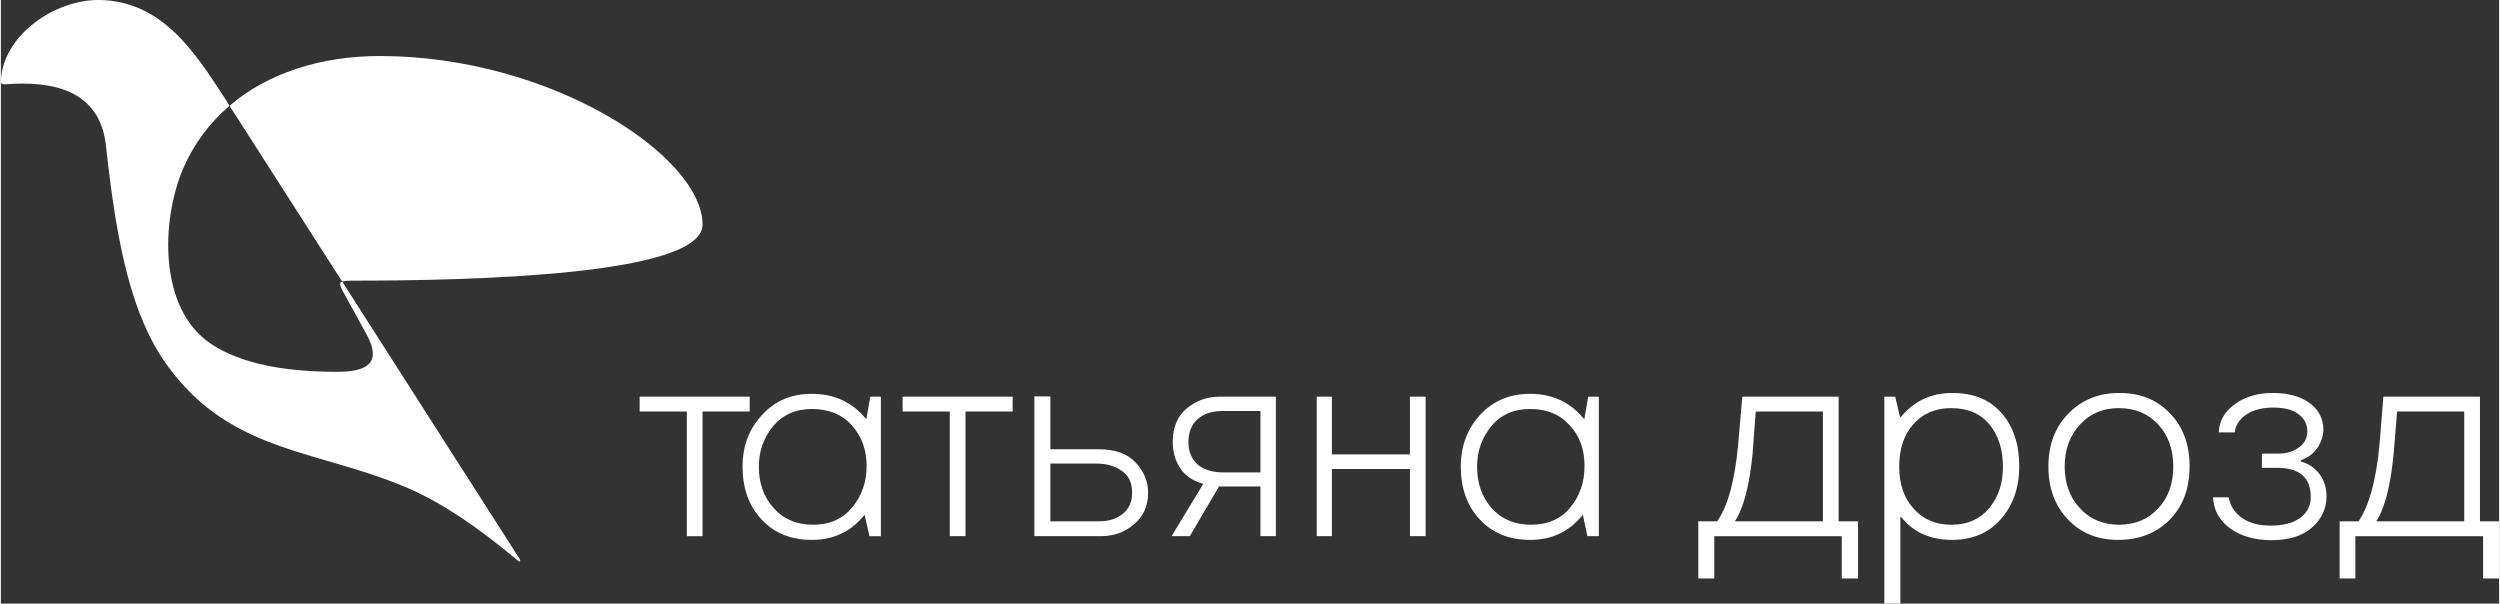
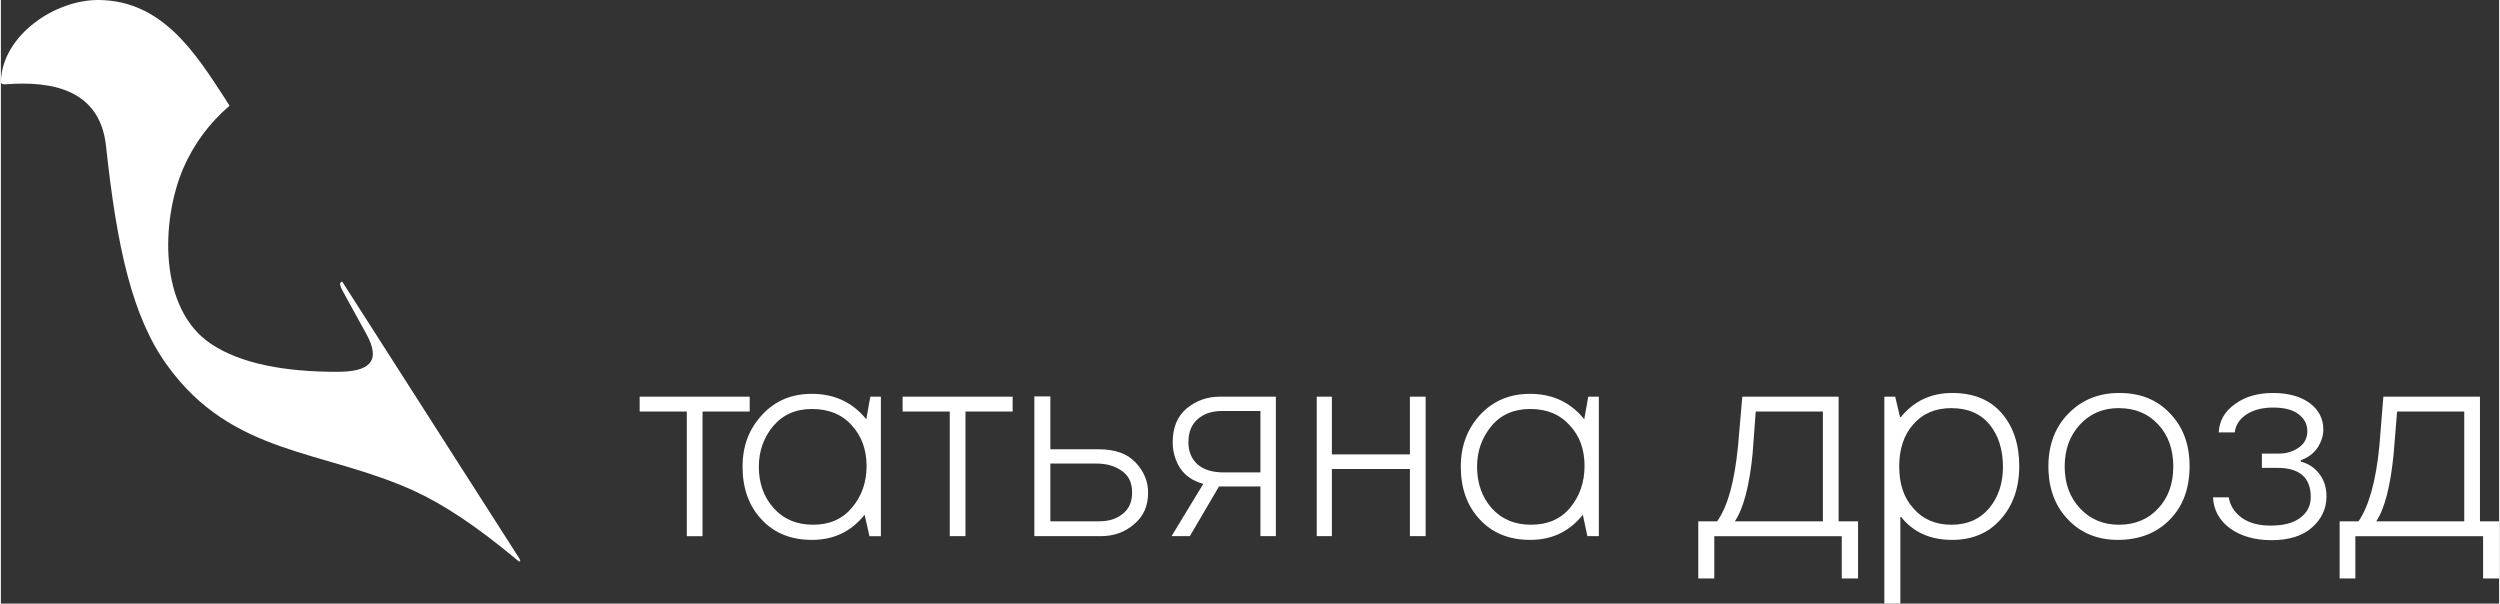
<svg xmlns="http://www.w3.org/2000/svg" xml:space="preserve" width="497px" height="120px" version="1.1" style="shape-rendering:geometricPrecision; text-rendering:geometricPrecision; image-rendering:optimizeQuality; fill-rule:evenodd; clip-rule:evenodd" viewBox="0 0 87.41 21.12">
  <rect x="0" y="0" width="87.41" height="21.12" fill="#333333" stroke="none" />
  <defs>
    <style type="text/css"> .fil1 {fill:white} .fil0 {fill:white;fill-rule:nonzero} </style>
  </defs>
  <g id="Слой_x0020_1">
    <g id="_2257793497568">
      <g>
        <g>
          <path class="fil0" d="M26.2 14.4l0 -0.52 -3.85 0 0 0.52 1.65 0 0 4.36 0.55 0 0 -4.36 1.65 0zm4.19 4.36l0.4 0 0 -4.88 -0.37 0 -0.14 0.79c-0.49,-0.6 -1.12,-0.89 -1.91,-0.89 -0.7,0 -1.28,0.24 -1.73,0.73 -0.46,0.49 -0.69,1.09 -0.69,1.82 0,0.75 0.22,1.37 0.66,1.84 0.44,0.48 1.03,0.72 1.77,0.72 0.76,0 1.37,-0.29 1.84,-0.88l0.17 0.75zm-2.01 -4.45c0.58,0 1.05,0.19 1.39,0.57 0.34,0.37 0.52,0.85 0.52,1.42 0,0.57 -0.17,1.06 -0.51,1.46 -0.33,0.4 -0.79,0.6 -1.36,0.6 -0.58,0 -1.04,-0.2 -1.38,-0.58 -0.35,-0.39 -0.52,-0.87 -0.52,-1.45 0,-0.55 0.17,-1.02 0.5,-1.42 0.34,-0.4 0.79,-0.6 1.36,-0.6zm7.02 0.09l0 -0.52 -3.85 0 0 0.52 1.65 0 0 4.36 0.55 0 0 -4.36 1.65 0zm2.93 1.82c0.35,0 0.64,0.08 0.88,0.25 0.25,0.16 0.37,0.42 0.37,0.77 0,0.32 -0.11,0.57 -0.33,0.74 -0.22,0.18 -0.49,0.26 -0.83,0.26l-1.7 0 0 -2.02 1.61 0zm-2.17 -2.35l0 4.89 2.32 0c0.46,0 0.85,-0.14 1.17,-0.42 0.33,-0.27 0.49,-0.64 0.49,-1.11 0,-0.39 -0.15,-0.74 -0.44,-1.05 -0.29,-0.31 -0.72,-0.46 -1.29,-0.46l-1.69 0 0 -1.85 -0.56 0zm7.91 2.66l-1.28 0c-0.41,0 -0.72,-0.1 -0.93,-0.29 -0.21,-0.2 -0.31,-0.45 -0.31,-0.77 0,-0.35 0.11,-0.62 0.33,-0.81 0.22,-0.19 0.5,-0.28 0.86,-0.28l1.33 0 0 2.15zm0 0.49l0 1.74 0.54 0 0 -4.88 -1.97 0c-0.44,0 -0.82,0.14 -1.15,0.41 -0.33,0.28 -0.49,0.67 -0.49,1.18 0,0.34 0.09,0.64 0.26,0.91 0.18,0.27 0.45,0.45 0.81,0.55l-1.11 1.83 0.64 0 1.02 -1.74 1.45 0zm5.78 1.74l0 -4.88 -0.55 0 0 2.02 -2.73 0 0 -2.02 -0.53 0 0 4.88 0.53 0 0 -2.35 2.73 0 0 2.35 0.55 0zm5.66 0l0.4 0 0 -4.88 -0.37 0 -0.14 0.79c-0.48,-0.6 -1.12,-0.89 -1.9,-0.89 -0.7,0 -1.28,0.24 -1.74,0.73 -0.45,0.49 -0.68,1.09 -0.68,1.82 0,0.75 0.22,1.37 0.66,1.84 0.44,0.48 1.03,0.72 1.77,0.72 0.76,0 1.37,-0.29 1.84,-0.88l0.16 0.75zm-2 -4.45c0.58,0 1.04,0.19 1.38,0.57 0.35,0.37 0.52,0.85 0.52,1.42 0,0.57 -0.17,1.06 -0.5,1.46 -0.33,0.4 -0.79,0.6 -1.37,0.6 -0.58,0 -1.04,-0.2 -1.38,-0.58 -0.34,-0.39 -0.51,-0.87 -0.51,-1.45 0,-0.55 0.17,-1.02 0.5,-1.42 0.33,-0.4 0.79,-0.6 1.36,-0.6z" />
          <path class="fil0" d="M64.98 18.24l-0.68 0 0 -4.36 -3.37 0 -0.15 1.73c-0.12,1.23 -0.36,2.11 -0.73,2.63l-0.66 0 0 2 0.56 0 0 -1.48 4.46 0 0 1.48 0.57 0 0 -2zm-4.31 0c0.3,-0.45 0.51,-1.24 0.62,-2.36l0.11 -1.48 2.35 0 0 3.84 -3.08 0zm5.78 -3.64l-0.17 -0.72 -0.38 0 0 7.24 0.56 0 0 -3.03 0.03 0c0.42,0.53 1.01,0.8 1.78,0.8 0.71,0 1.28,-0.24 1.7,-0.72 0.43,-0.48 0.65,-1.1 0.65,-1.86 0,-0.77 -0.21,-1.39 -0.62,-1.86 -0.41,-0.47 -0.99,-0.7 -1.73,-0.7 -0.73,0 -1.33,0.28 -1.79,0.84l-0.03 0.01zm1.8 3.76c-0.56,0 -1,-0.19 -1.33,-0.57 -0.34,-0.37 -0.5,-0.86 -0.5,-1.47 0,-0.6 0.16,-1.1 0.49,-1.47 0.33,-0.38 0.77,-0.57 1.33,-0.57 0.58,0 1.02,0.19 1.34,0.57 0.31,0.38 0.47,0.88 0.47,1.48 0,0.6 -0.17,1.08 -0.49,1.46 -0.32,0.38 -0.76,0.57 -1.31,0.57zm5.82 0.53c0.75,0 1.36,-0.24 1.82,-0.71 0.46,-0.47 0.69,-1.09 0.69,-1.87 0,-0.76 -0.23,-1.38 -0.69,-1.85 -0.45,-0.48 -1.04,-0.71 -1.77,-0.71 -0.72,0 -1.31,0.24 -1.78,0.72 -0.47,0.48 -0.7,1.1 -0.7,1.85 0,0.76 0.23,1.38 0.68,1.85 0.45,0.48 1.04,0.72 1.75,0.72zm0.03 -4.61c0.57,0 1.03,0.19 1.38,0.57 0.35,0.37 0.53,0.87 0.53,1.47 0,0.61 -0.18,1.1 -0.53,1.47 -0.35,0.38 -0.81,0.57 -1.37,0.57 -0.55,0 -1.01,-0.19 -1.37,-0.58 -0.35,-0.38 -0.53,-0.86 -0.53,-1.46 0,-0.59 0.18,-1.08 0.53,-1.46 0.36,-0.39 0.81,-0.58 1.36,-0.58zm6.38 1.82c0.27,-0.1 0.47,-0.26 0.6,-0.47 0.12,-0.2 0.18,-0.4 0.18,-0.6 0,-0.38 -0.16,-0.69 -0.48,-0.93 -0.32,-0.23 -0.75,-0.35 -1.28,-0.35 -0.52,0 -0.96,0.12 -1.32,0.38 -0.37,0.26 -0.56,0.59 -0.58,1l0.56 0c0.03,-0.26 0.17,-0.47 0.41,-0.63 0.25,-0.16 0.56,-0.24 0.93,-0.24 0.38,0 0.68,0.07 0.89,0.23 0.2,0.15 0.31,0.35 0.31,0.59 0,0.25 -0.1,0.44 -0.3,0.58 -0.2,0.14 -0.43,0.21 -0.69,0.21l-0.6 0 0 0.5 0.54 0c0.78,0 1.17,0.34 1.17,1.02 0,0.3 -0.12,0.54 -0.36,0.72 -0.24,0.19 -0.59,0.28 -1.05,0.28 -0.41,0 -0.74,-0.09 -1,-0.27 -0.25,-0.18 -0.41,-0.42 -0.46,-0.72l-0.55 0c0.02,0.45 0.23,0.82 0.6,1.09 0.38,0.27 0.86,0.41 1.45,0.41 0.61,0 1.09,-0.15 1.42,-0.45 0.33,-0.29 0.5,-0.66 0.5,-1.08 0,-0.3 -0.08,-0.57 -0.25,-0.79 -0.17,-0.22 -0.38,-0.36 -0.65,-0.43l0.01 -0.05zm6.93 2.14l-0.67 0 0 -4.36 -3.38 0 -0.14 1.73c-0.12,1.23 -0.37,2.11 -0.73,2.63l-0.66 0 0 2 0.55 0 0 -1.48 4.47 0 0 1.48 0.56 0 0 -2zm-4.3 0c0.3,-0.45 0.5,-1.24 0.61,-2.36l0.12 -1.48 2.35 0 0 3.84 -3.08 0z" />
        </g>
      </g>
      <g>
        <path class="fil1" d="M0 2.85c0.05,-1.62 1.9,-2.87 3.44,-2.85 2.19,0.03 3.34,1.81 4.39,3.43l0.17 0.27c-0.69,0.59 -1.24,1.32 -1.62,2.19 -0.78,1.83 -0.87,4.91 0.97,6.14 1.06,0.71 2.62,0.98 4.42,0.98 1.09,0 1.56,-0.34 1.02,-1.32l-0.76 -1.38c-0.16,-0.29 -0.22,-0.41 -0.09,-0.46l6.2 9.69c0.05,0.08 0.05,0.16 -0.07,0.06 -1.46,-1.22 -2.61,-1.96 -3.58,-2.41 -3.2,-1.47 -6.39,-1.23 -8.68,-4.42 -1.21,-1.68 -1.75,-4.1 -2.13,-7.65 -0.21,-1.97 -1.85,-2.3 -3.53,-2.17 -0.07,0 -0.15,0 -0.15,-0.1z" />
-         <path class="fil1" d="M8 3.7c1.33,-1.14 3.19,-1.74 5.26,-1.74 5.98,0 11.29,3.5 11.29,5.9 0,1.77 -8.03,1.96 -12.27,1.96 -0.17,0 -0.28,0.01 -0.34,0.03l-3.94 -6.15z" />
      </g>
    </g>
  </g>
</svg>